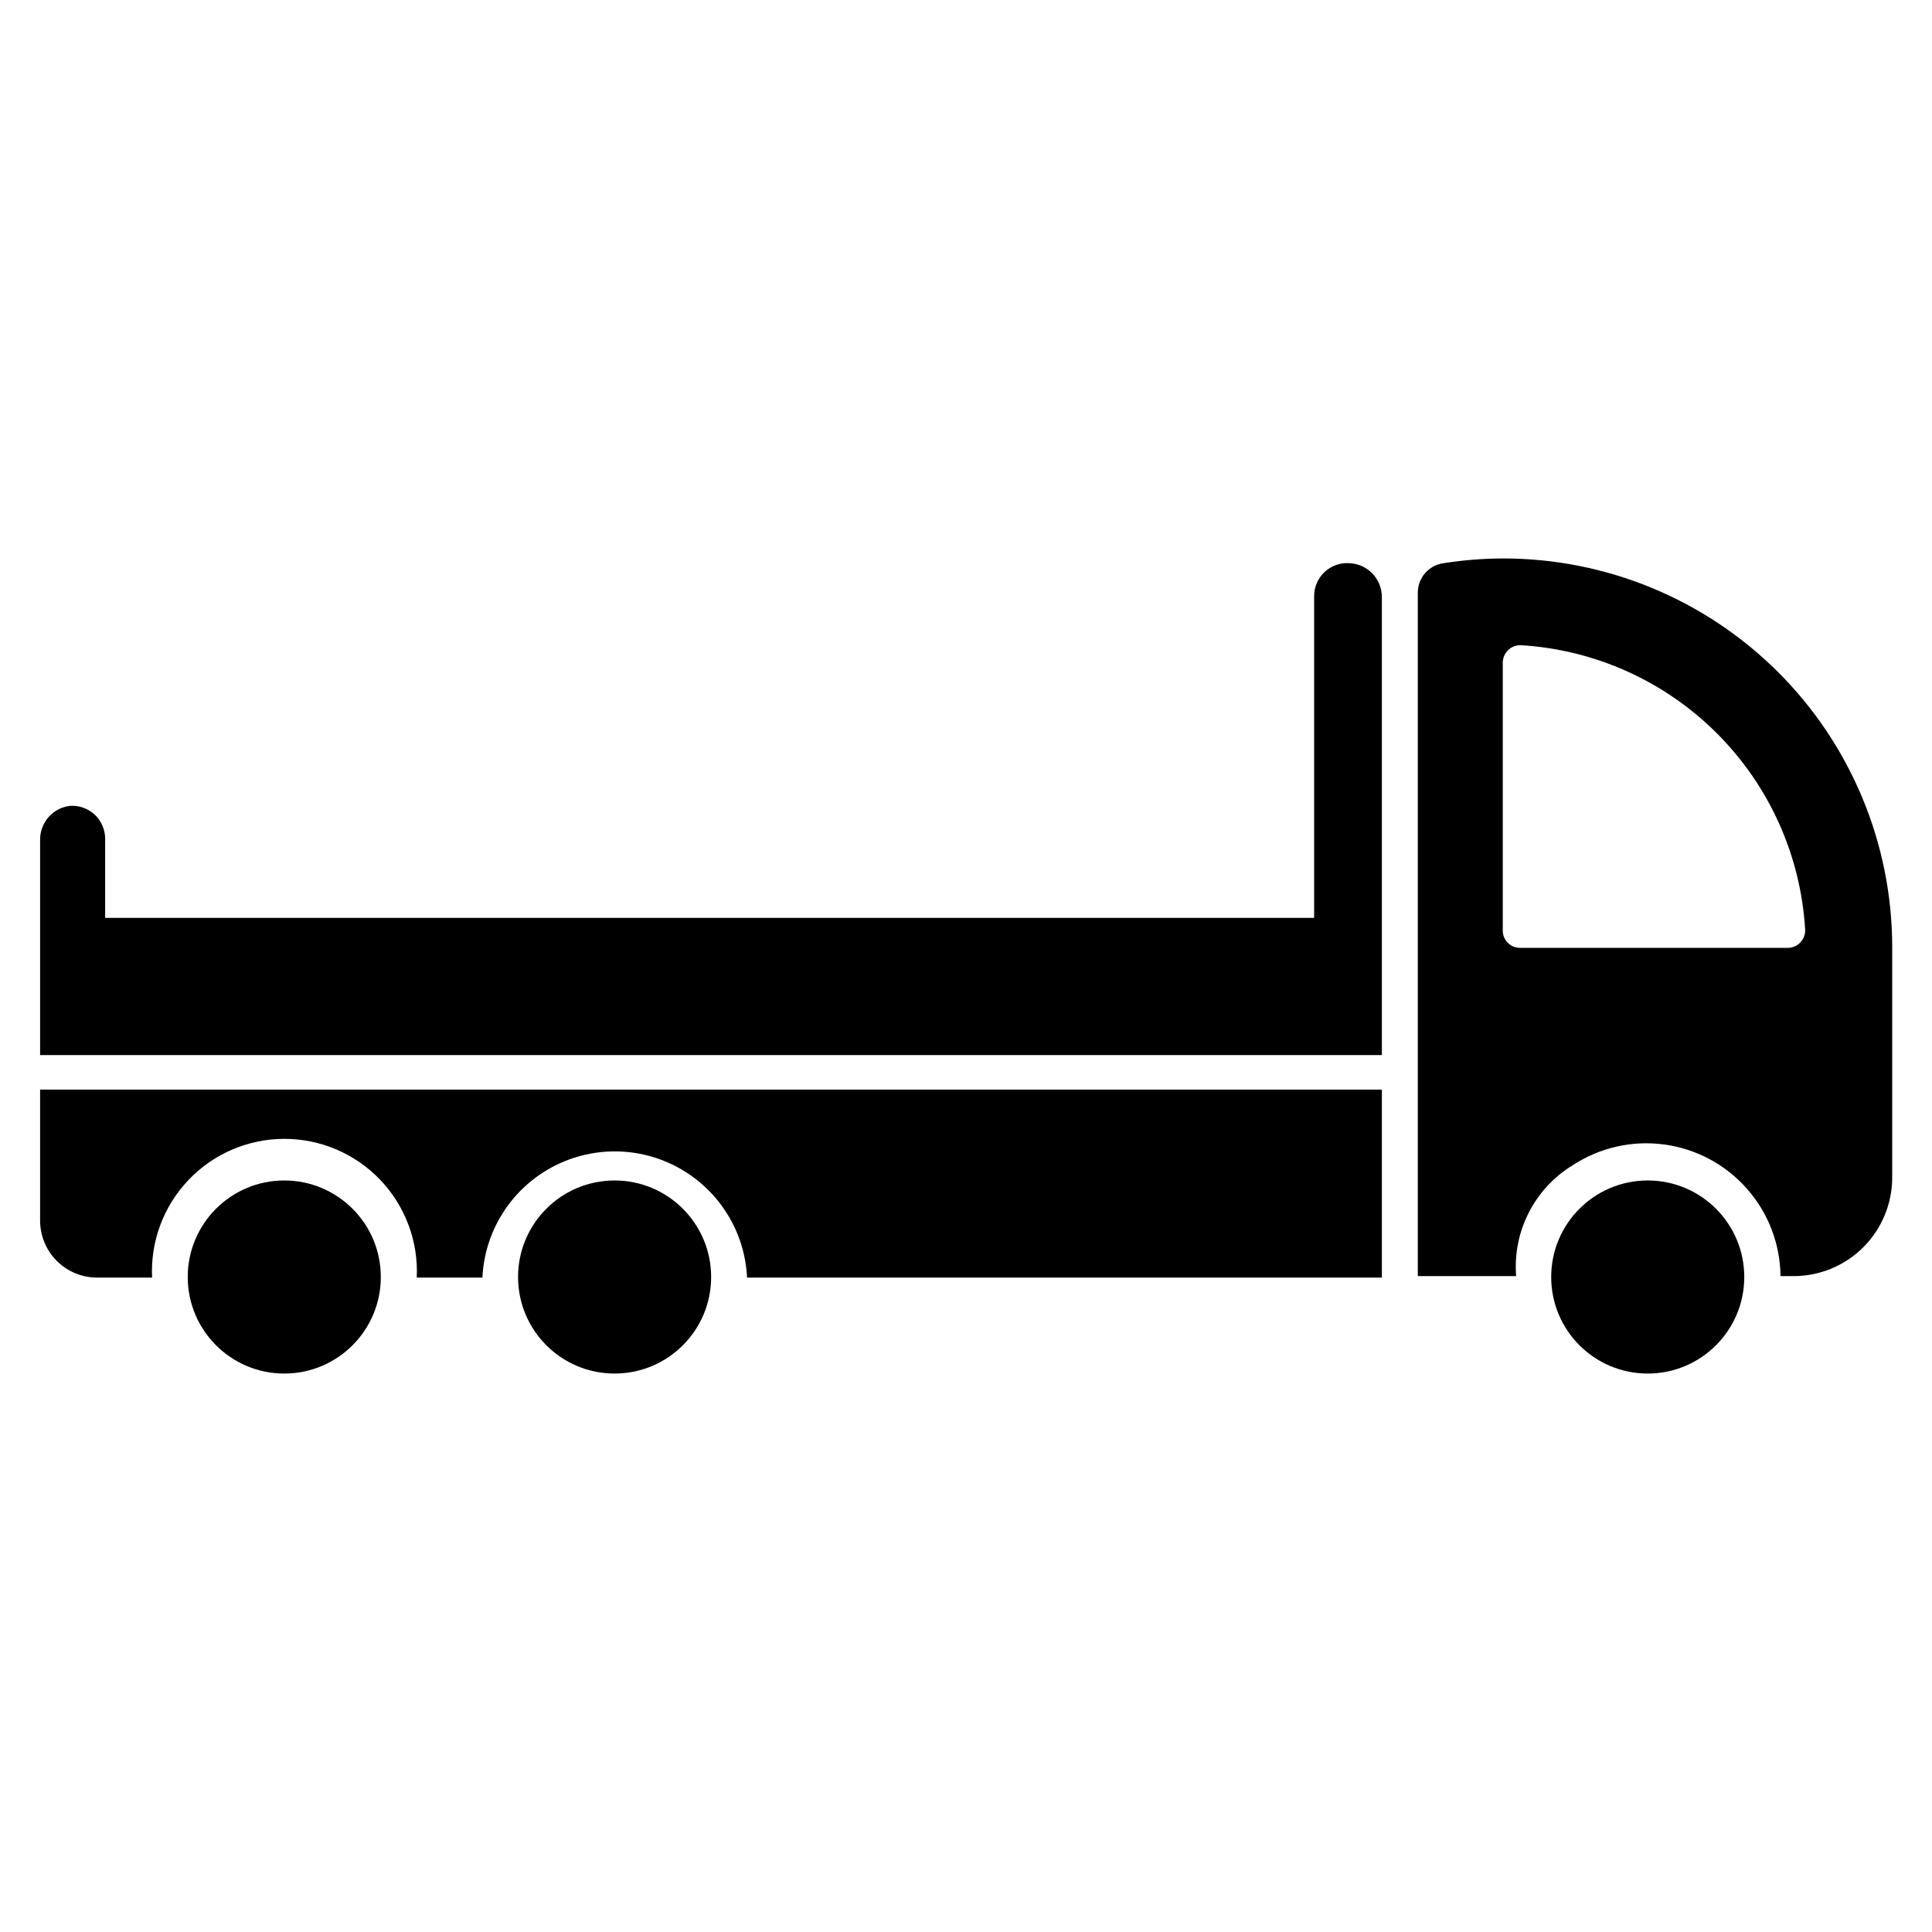
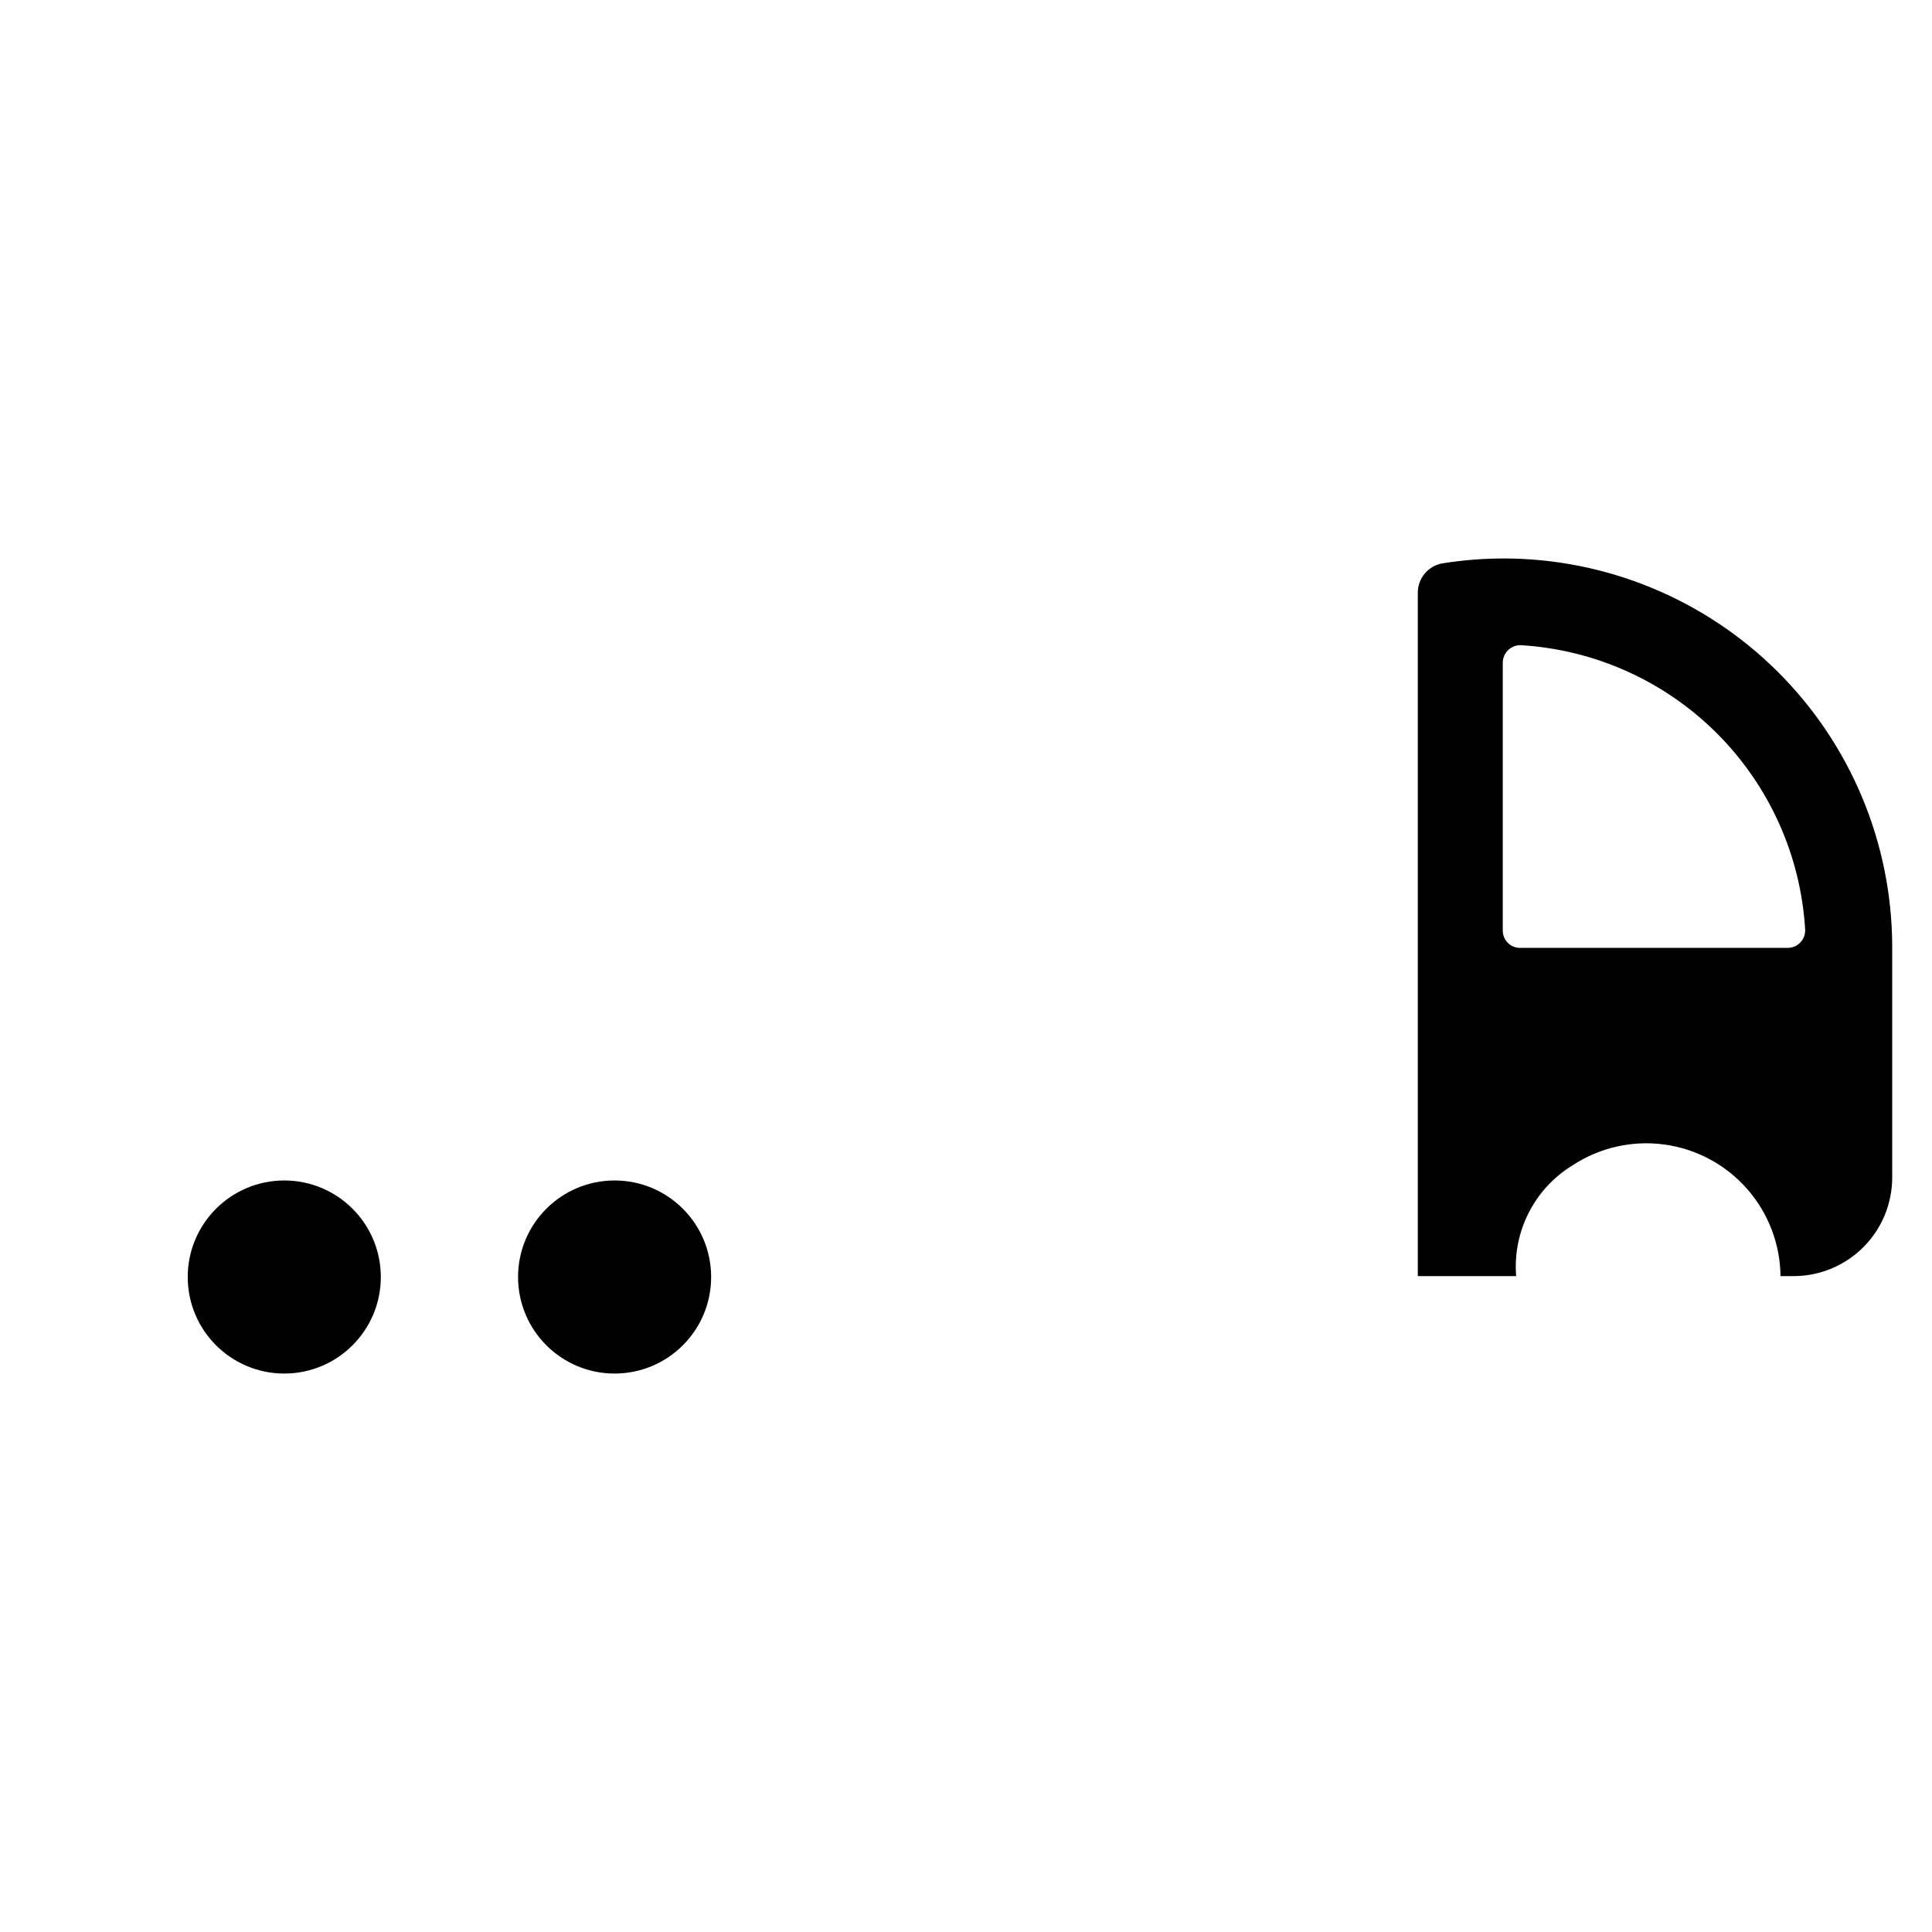
<svg xmlns="http://www.w3.org/2000/svg" fill="#000000" width="800px" height="800px" version="1.1" viewBox="144 144 512 512">
  <g>
    <path d="m542.25 292c-5.273 0.016-10.535 0.438-15.746 1.258-3.91 0.555-6.809 3.922-6.769 7.871v181.05h26.055l0.004 0.004c-0.461-5.801 0.691-11.613 3.332-16.797 2.637-5.18 6.664-9.531 11.625-12.566 7.152-4.695 15.754-6.656 24.234-5.523s16.266 5.281 21.938 11.691c5.668 6.406 8.84 14.641 8.93 23.195h3.465c6.934 0 13.578-2.754 18.48-7.656 4.902-4.902 7.656-11.547 7.656-18.48v-61.402c-0.105-27.289-11.027-53.418-30.375-72.664-19.348-19.242-45.539-30.027-72.828-29.984zm0 98.48v-70.852c0-1.258 0.512-2.465 1.414-3.34 0.906-0.875 2.129-1.348 3.387-1.305 19.609 1.18 38.105 9.504 51.988 23.402 13.883 13.898 22.188 32.402 23.348 52.012 0.043 1.258-0.426 2.481-1.305 3.387-0.875 0.906-2.078 1.418-3.34 1.414h-70.848c-1.254 0.023-2.457-0.469-3.336-1.363-0.879-0.891-1.352-2.106-1.309-3.359z" />
-     <path d="m510.21 302.31v121.3h-355.58v-56.992c-0.078-4.586 3.32-8.488 7.871-9.055 2.426-0.172 4.812 0.668 6.59 2.328 1.777 1.656 2.785 3.981 2.777 6.41v20.941h320.39v-85.254c-0.004-2.43 1-4.754 2.777-6.414 1.777-1.656 4.168-2.5 6.59-2.324 4.832 0.211 8.629 4.215 8.582 9.055z" />
-     <path d="m510.21 432.75v49.828h-168.23c-0.574-12.133-7.383-23.109-17.996-29.016s-23.531-5.906-34.145 0c-10.617 5.906-17.422 16.883-17.996 29.016h-17.398c0.453-9.586-3.039-18.945-9.664-25.891-6.625-6.949-15.805-10.879-25.406-10.879s-18.781 3.93-25.406 10.879c-6.625 6.945-10.117 16.305-9.664 25.891h-14.562c-4.008 0-7.852-1.59-10.688-4.426-2.836-2.832-4.426-6.68-4.426-10.688v-34.715z" />
-     <path d="m606.25 482.42c0 14.129-11.453 25.586-25.586 25.586-14.129 0-25.582-11.457-25.582-25.586 0-14.129 11.453-25.582 25.582-25.582 14.133 0 25.586 11.453 25.586 25.582" />
    <path d="m244.92 482.42c0 14.129-11.453 25.586-25.582 25.586-14.129 0-25.586-11.457-25.586-25.586 0-14.129 11.457-25.582 25.586-25.582 14.129 0 25.582 11.453 25.582 25.582" />
    <path d="m332.46 482.42c0 14.129-11.453 25.586-25.586 25.586-14.129 0-25.582-11.457-25.582-25.586 0-14.129 11.453-25.582 25.582-25.582 14.133 0 25.586 11.453 25.586 25.582" />
  </g>
</svg>